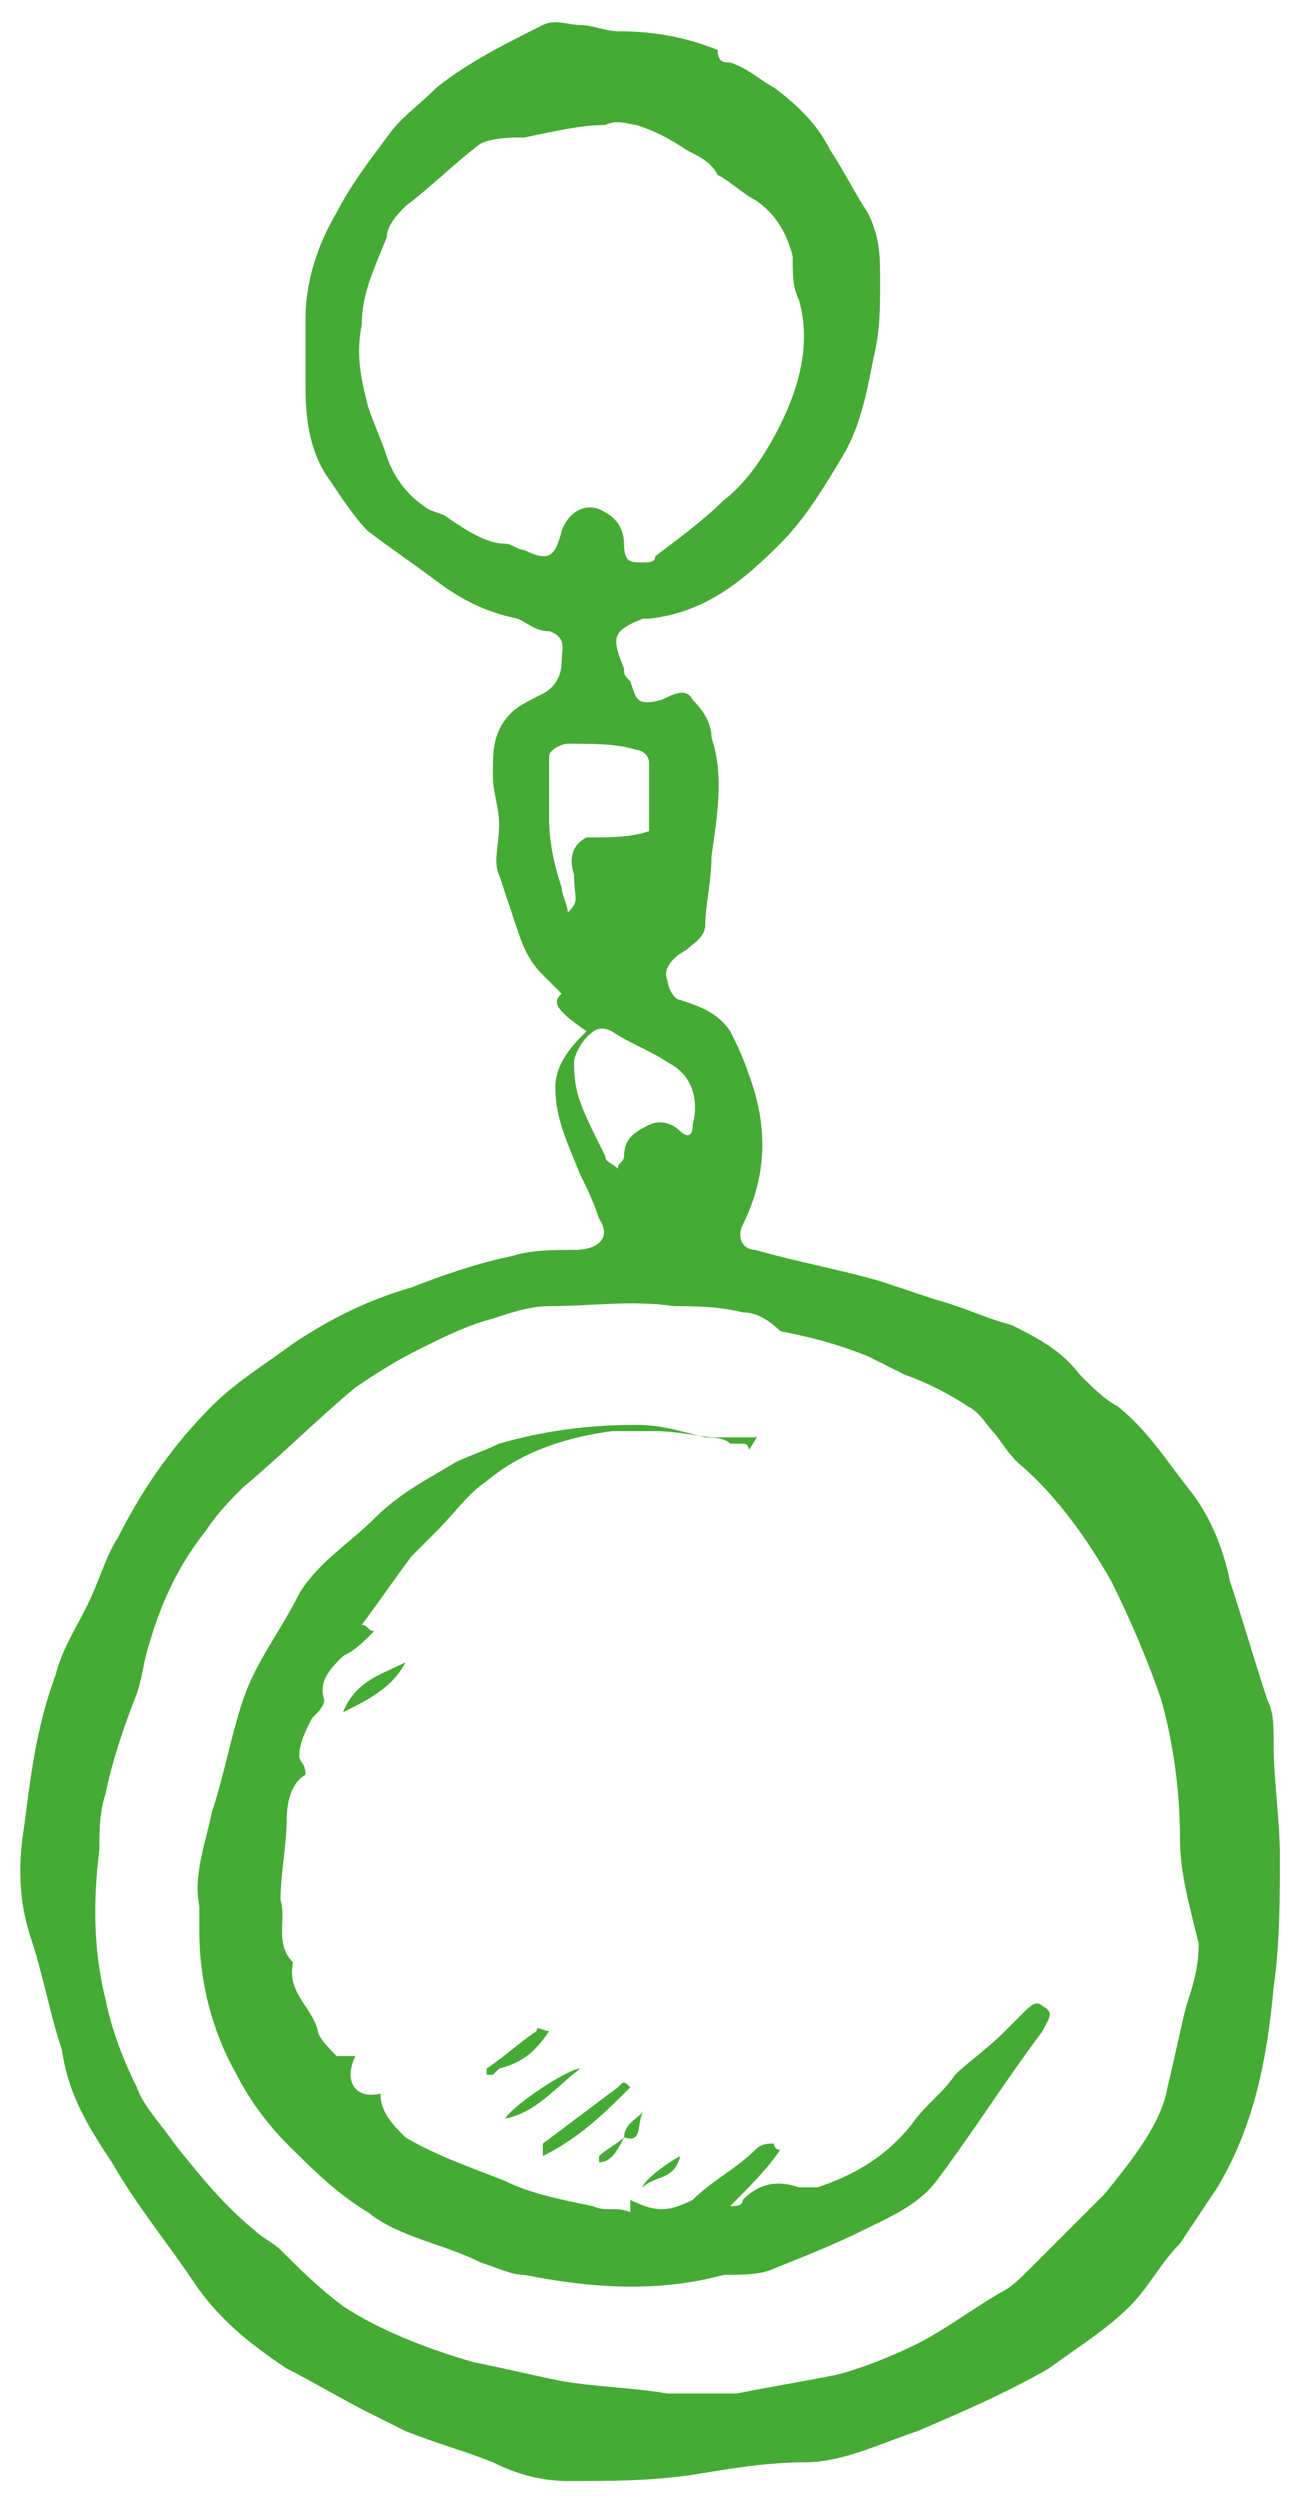
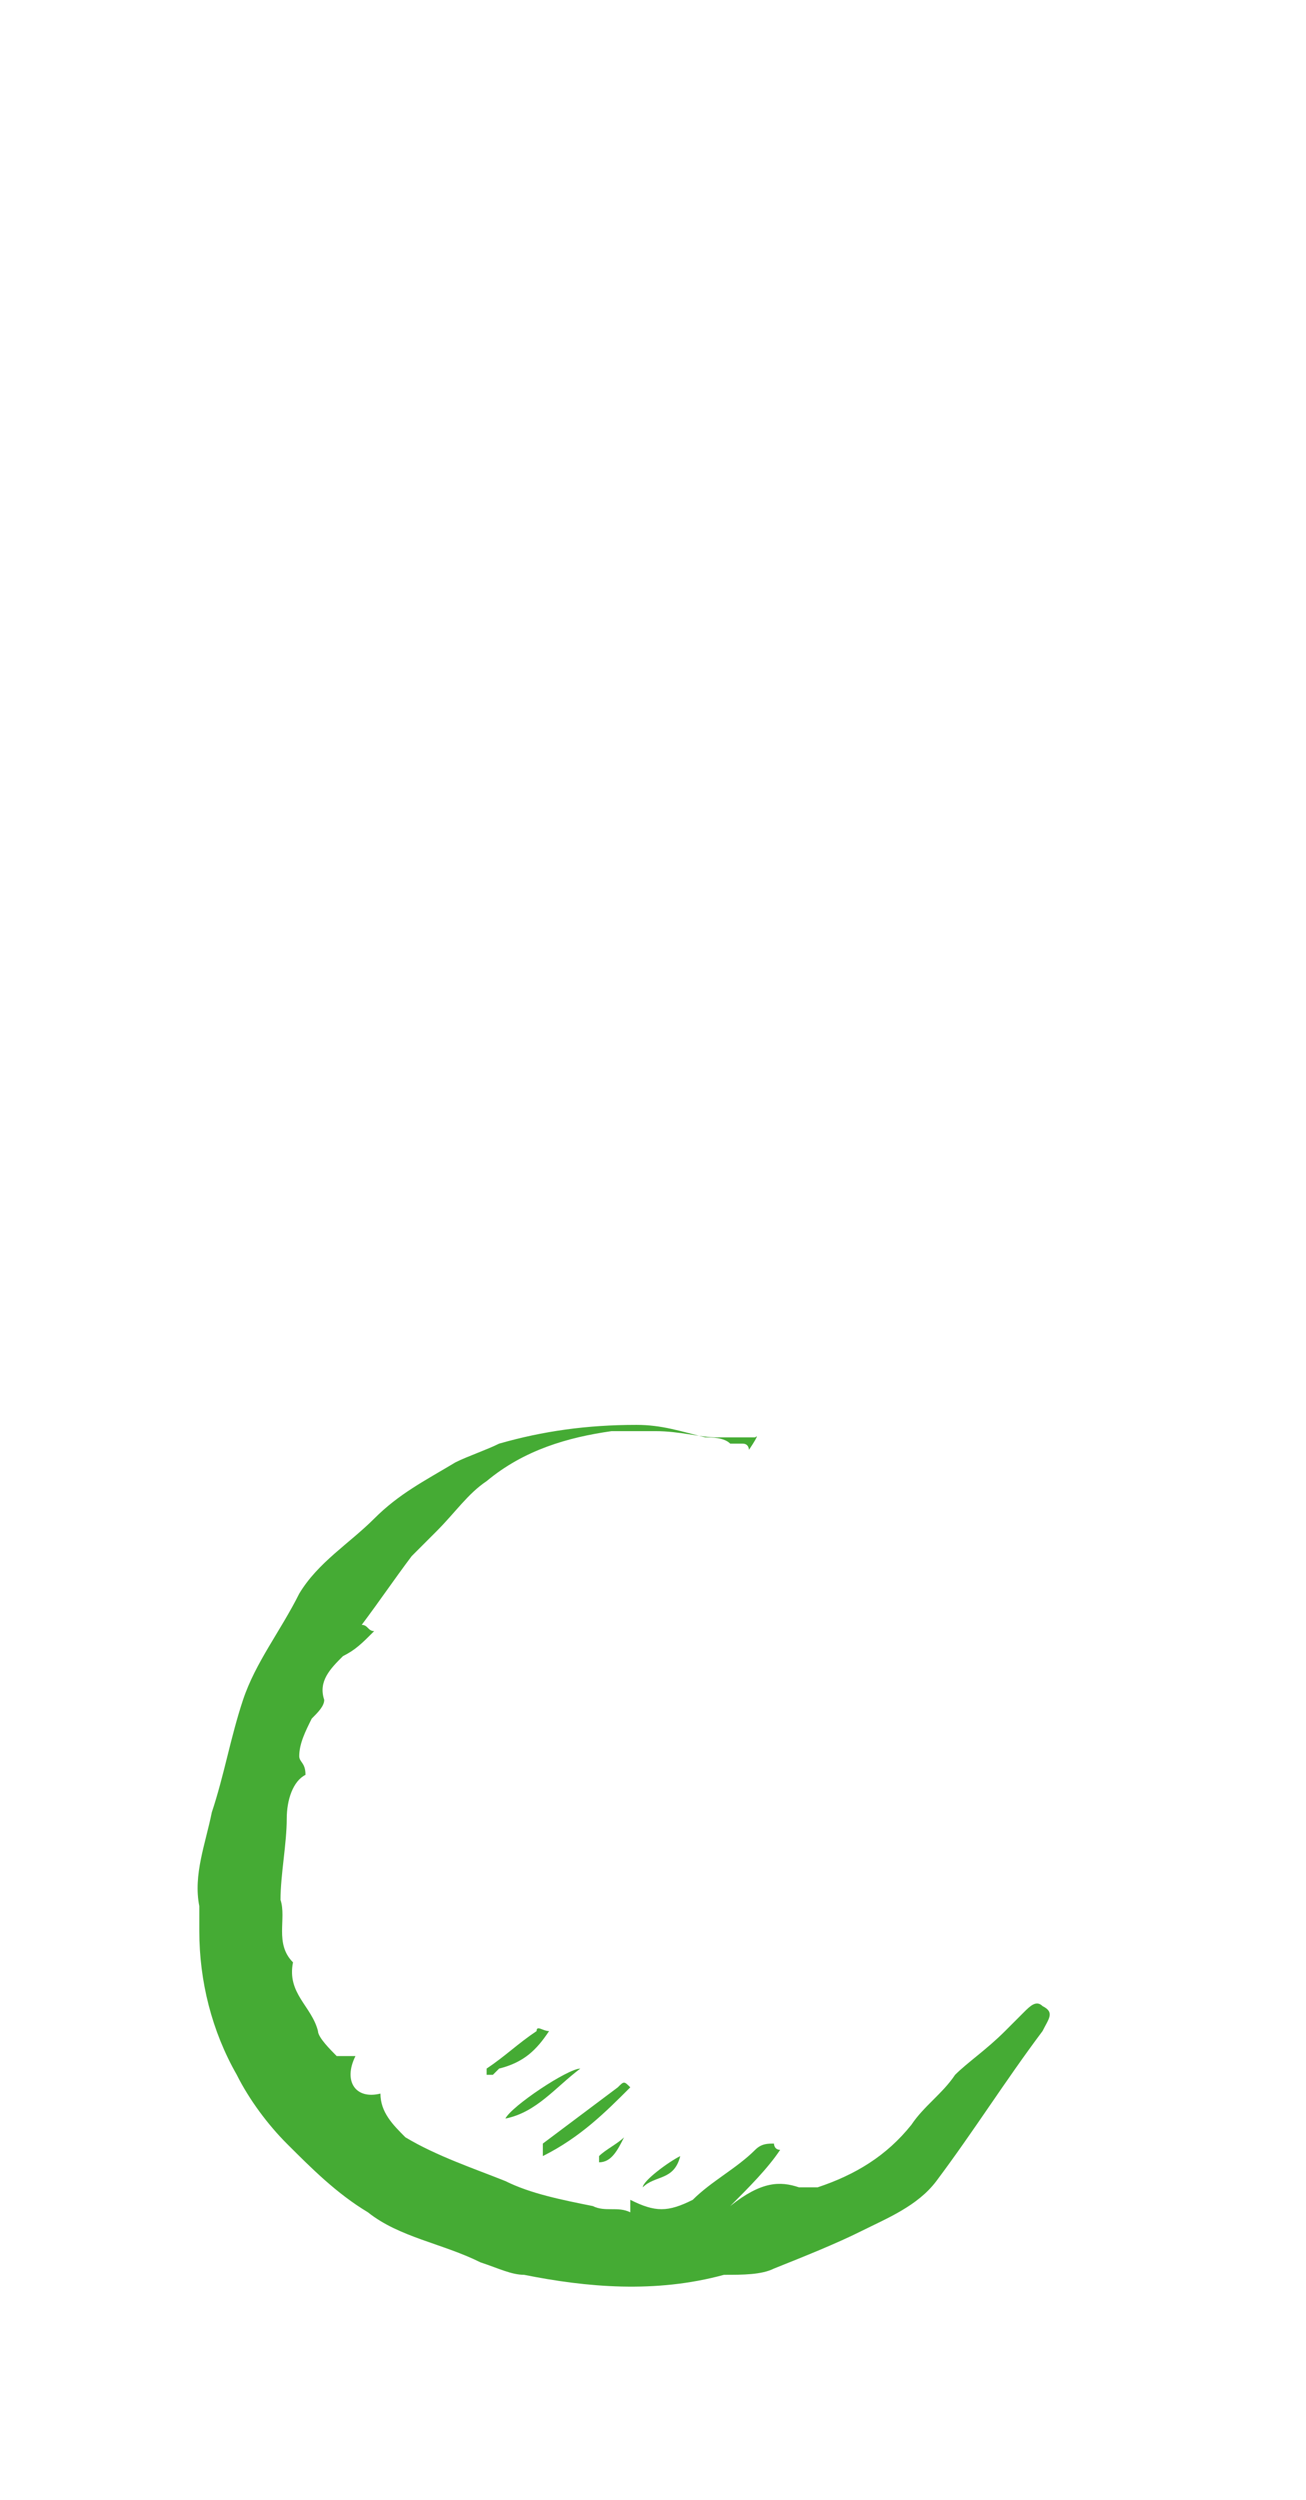
<svg xmlns="http://www.w3.org/2000/svg" width="23" height="44" viewBox="0 0 23 44" fill="none">
-   <path d="M9.89 17.49C9.78 17.38 9.67 17.27 9.56 17.16C9.34 16.94 9.23 16.72 9.12 16.39C9.01 16.06 8.9 15.73 8.79 15.4C8.68 15.18 8.79 14.85 8.79 14.52C8.79 14.19 8.68 13.97 8.68 13.64C8.68 13.2 8.68 12.87 9.01 12.54C9.12 12.43 9.34 12.32 9.56 12.21C9.78 12.1 9.89 11.88 9.89 11.66C9.89 11.44 10 11.22 9.67 11.11C9.45 11.11 9.34 11 9.12 10.89C8.57 10.78 8.13 10.56 7.69 10.23C7.25 9.9 6.92 9.68 6.48 9.35C6.26 9.13 6.04 8.8 5.82 8.47C5.49 8.03 5.38 7.48 5.38 6.82C5.38 6.38 5.38 6.05 5.38 5.61C5.38 4.95 5.6 4.29 5.93 3.74C6.15 3.3 6.48 2.86 6.81 2.42C7.03 2.09 7.36 1.87 7.69 1.54C8.24 1.1 8.9 0.77 9.56 0.44C9.78 0.33 10 0.44 10.22 0.44C10.44 0.44 10.66 0.55 10.88 0.55C11.54 0.55 12.09 0.66 12.64 0.88C12.64 1.1 12.75 1.1 12.86 1.1C13.19 1.21 13.41 1.43 13.63 1.54C14.07 1.87 14.4 2.2 14.62 2.64C14.84 2.97 15.06 3.41 15.28 3.74C15.5 4.18 15.5 4.51 15.5 4.95C15.5 5.39 15.5 5.83 15.39 6.27C15.28 6.82 15.17 7.48 14.84 8.03C14.51 8.58 14.18 9.13 13.74 9.57C13.08 10.23 12.42 10.78 11.43 10.89H11.32C10.77 11.11 10.77 11.22 10.99 11.77C10.99 11.88 10.99 11.88 11.1 11.99C11.21 12.32 11.21 12.43 11.65 12.32C11.87 12.21 12.09 12.1 12.2 12.32C12.42 12.54 12.53 12.76 12.53 12.98C12.75 13.64 12.64 14.3 12.53 15.07C12.53 15.51 12.42 15.95 12.42 16.28C12.42 16.5 12.2 16.61 12.09 16.72C11.87 16.83 11.65 17.05 11.76 17.27C11.76 17.38 11.87 17.6 11.98 17.6C12.31 17.71 12.64 17.82 12.86 18.15C12.97 18.37 13.08 18.59 13.19 18.92C13.52 19.8 13.52 20.68 13.08 21.56C12.97 21.78 13.08 22 13.3 22C14.07 22.22 14.73 22.33 15.5 22.55C15.83 22.66 16.16 22.77 16.49 22.88C16.93 22.99 17.37 23.21 17.81 23.32C18.25 23.54 18.69 23.76 19.02 24.2C19.24 24.42 19.46 24.64 19.68 24.75C20.23 25.19 20.56 25.74 21 26.29C21.33 26.73 21.55 27.28 21.66 27.83C21.88 28.49 22.1 29.26 22.32 29.92C22.43 30.14 22.43 30.36 22.43 30.69C22.43 31.35 22.54 32.01 22.54 32.67C22.54 33.44 22.54 34.21 22.43 34.98C22.32 36.19 22.1 37.4 21.44 38.5C21.22 38.83 21 39.16 20.78 39.49C20.45 39.82 20.23 40.26 19.9 40.59C19.46 41.03 18.91 41.36 18.47 41.69C17.7 42.13 16.93 42.46 16.16 42.79C15.5 43.01 14.84 43.34 14.18 43.34C13.52 43.34 12.86 43.45 12.2 43.56C11.43 43.67 10.77 43.67 10 43.67C9.56 43.67 9.12 43.56 8.68 43.34C8.13 43.12 7.69 43.01 7.14 42.79C6.92 42.68 6.7 42.57 6.48 42.46C6.04 42.24 5.49 41.91 5.05 41.69C4.39 41.25 3.84 40.81 3.4 40.15C2.96 39.49 2.41 38.83 1.97 38.06C1.53 37.4 1.2 36.85 1.09 36.08C0.87 35.42 0.76 34.76 0.54 34.1C0.32 33.44 0.32 32.78 0.43 32.12C0.54 31.24 0.65 30.36 0.98 29.48C1.09 29.04 1.31 28.71 1.53 28.27C1.75 27.83 1.86 27.39 2.08 27.06C2.52 26.18 3.07 25.41 3.73 24.75C4.17 24.31 4.72 23.98 5.16 23.65C5.82 23.21 6.48 22.88 7.25 22.66C7.8 22.44 8.46 22.22 9.01 22.11C9.34 22 9.78 22 10.11 22C10.55 22 10.77 21.78 10.55 21.45C10.44 21.12 10.33 20.9 10.22 20.68C10 20.13 9.78 19.69 9.78 19.14C9.78 18.7 10.11 18.37 10.33 18.15C9.67 17.71 9.78 17.6 9.89 17.49ZM20.78 32.34C20.78 31.57 20.67 30.69 20.45 29.92C20.23 29.26 19.9 28.49 19.57 27.83C19.13 27.06 18.58 26.29 17.92 25.74C17.7 25.52 17.59 25.3 17.48 25.19C17.37 25.08 17.26 24.86 17.04 24.75C16.71 24.53 16.27 24.31 15.94 24.2C15.72 24.09 15.5 23.98 15.28 23.87C14.73 23.65 14.29 23.54 13.74 23.43C13.52 23.21 13.3 23.1 13.08 23.1C12.64 22.99 12.2 22.99 11.87 22.99C11.1 22.88 10.44 22.99 9.67 22.99C9.34 22.99 9.01 23.1 8.68 23.21C8.24 23.32 7.8 23.54 7.36 23.76C6.92 23.98 6.59 24.2 6.26 24.42C5.6 24.97 4.94 25.63 4.28 26.18C4.06 26.4 3.84 26.62 3.62 26.95C3.18 27.5 2.85 28.16 2.63 28.93C2.52 29.26 2.52 29.48 2.41 29.81C2.19 30.36 1.97 31.02 1.86 31.57C1.75 31.9 1.75 32.23 1.75 32.56C1.64 33.44 1.64 34.32 1.86 35.2C1.97 35.75 2.19 36.3 2.41 36.74C2.52 37.07 2.85 37.4 3.07 37.73C3.51 38.28 3.95 38.83 4.5 39.27C4.61 39.38 4.83 39.49 4.94 39.6C5.27 39.93 5.6 40.26 6.04 40.59C6.7 41.03 7.58 41.36 8.35 41.58C8.9 41.69 9.34 41.8 9.89 41.91C10.55 42.02 11.1 42.02 11.76 42.13C12.2 42.13 12.53 42.13 12.97 42.13C13.52 42.02 14.18 41.91 14.73 41.8C15.17 41.69 15.72 41.47 16.16 41.25C16.6 41.03 17.04 40.7 17.59 40.37C17.81 40.26 17.92 40.15 18.14 39.93C18.58 39.49 19.02 39.05 19.46 38.61C19.9 38.06 20.45 37.4 20.56 36.74C20.67 36.3 20.78 35.75 20.89 35.31C21 34.98 21.11 34.65 21.11 34.21C20.89 33.33 20.78 32.89 20.78 32.34ZM9.23 2.42C9.23 2.42 9.23 2.31 9.23 2.42C9.01 2.42 8.68 2.42 8.46 2.53C8.02 2.86 7.58 3.3 7.14 3.63C7.03 3.74 6.81 3.96 6.81 4.18C6.59 4.73 6.37 5.17 6.37 5.72C6.26 6.27 6.37 6.71 6.48 7.15C6.59 7.48 6.7 7.7 6.81 8.03C6.92 8.36 7.14 8.69 7.47 8.91C7.58 9.02 7.8 9.02 7.91 9.13C8.24 9.35 8.57 9.57 8.9 9.57C9.01 9.57 9.12 9.68 9.23 9.68C9.67 9.9 9.78 9.79 9.89 9.35C10 9.02 10.33 8.8 10.66 9.02C10.88 9.13 10.99 9.35 10.99 9.57C10.99 9.9 11.1 9.9 11.32 9.9C11.43 9.9 11.54 9.9 11.54 9.79C11.98 9.46 12.42 9.13 12.75 8.8C13.19 8.47 13.52 7.92 13.74 7.48C14.07 6.82 14.29 6.05 14.07 5.28C13.96 5.06 13.96 4.84 13.96 4.51C13.85 4.07 13.63 3.74 13.3 3.52C13.08 3.41 12.86 3.19 12.64 3.08C12.53 2.86 12.31 2.75 12.09 2.64C11.76 2.42 11.54 2.31 11.21 2.2C11.1 2.2 10.88 2.09 10.66 2.2C10.22 2.2 9.78 2.31 9.23 2.42ZM10.11 18.7C10.11 19.25 10.22 19.47 10.66 20.35C10.66 20.46 10.77 20.46 10.88 20.57C10.88 20.46 10.99 20.46 10.99 20.35C10.99 20.02 11.21 19.91 11.43 19.8C11.65 19.69 11.87 19.8 11.98 19.91C12.09 20.02 12.2 20.02 12.2 19.8C12.31 19.36 12.2 18.92 11.76 18.7C11.43 18.48 11.1 18.37 10.77 18.15C10.55 18.04 10.44 18.15 10.33 18.26C10.22 18.37 10.11 18.59 10.11 18.7ZM11.43 14.63C11.43 14.19 11.43 13.75 11.43 13.42C11.43 13.31 11.32 13.2 11.21 13.2C10.88 13.09 10.44 13.09 10 13.09C9.89 13.09 9.67 13.2 9.67 13.31C9.67 13.64 9.67 14.08 9.67 14.41C9.67 14.85 9.78 15.29 9.89 15.62C9.89 15.73 10 15.95 10 16.06C10.22 15.84 10.11 15.84 10.11 15.4C10 15.07 10.11 14.85 10.33 14.74C10.77 14.74 11.1 14.74 11.43 14.63Z" fill="#45AB34" />
-   <path d="M6.37 28.6C6.48 28.6 6.48 28.71 6.59 28.71C6.37 28.93 6.26 29.04 6.04 29.15C5.82 29.37 5.6 29.59 5.71 29.92C5.71 30.03 5.6 30.14 5.49 30.25C5.38 30.47 5.27 30.69 5.27 30.91C5.27 31.02 5.38 31.02 5.38 31.24C5.16 31.35 5.05 31.68 5.05 32.01C5.05 32.45 4.94 33 4.94 33.44C5.05 33.77 4.83 34.21 5.16 34.54C5.05 35.09 5.49 35.31 5.6 35.75C5.6 35.86 5.82 36.08 5.93 36.19C6.04 36.19 6.15 36.19 6.26 36.19C6.04 36.63 6.26 36.96 6.7 36.85C6.7 37.18 6.92 37.4 7.14 37.62C7.69 37.95 8.35 38.17 8.9 38.39C9.34 38.61 9.89 38.72 10.44 38.83C10.66 38.94 10.88 38.83 11.1 38.94C11.1 38.83 11.1 38.83 11.1 38.72C11.54 38.94 11.76 38.94 12.2 38.72C12.53 38.39 12.97 38.17 13.3 37.84C13.41 37.73 13.52 37.73 13.63 37.73C13.63 37.73 13.63 37.84 13.74 37.84C13.52 38.17 13.19 38.5 12.86 38.83C12.97 38.83 13.08 38.83 13.08 38.72C13.41 38.39 13.74 38.39 14.07 38.5C14.18 38.5 14.29 38.5 14.4 38.5C15.06 38.28 15.61 37.95 16.05 37.4C16.27 37.07 16.6 36.85 16.82 36.52C17.04 36.3 17.37 36.08 17.7 35.75C17.81 35.64 17.92 35.53 18.03 35.42C18.14 35.31 18.25 35.2 18.36 35.31C18.58 35.42 18.47 35.53 18.36 35.75C17.7 36.63 17.15 37.51 16.49 38.39C16.16 38.83 15.61 39.05 15.17 39.27C14.73 39.49 14.18 39.71 13.63 39.93C13.41 40.04 13.08 40.04 12.75 40.04C11.54 40.37 10.33 40.26 9.23 40.04C9.01 40.04 8.79 39.93 8.46 39.82C7.8 39.49 7.03 39.38 6.48 38.94C5.93 38.61 5.49 38.17 5.05 37.73C4.72 37.4 4.39 36.96 4.17 36.52C3.73 35.75 3.51 34.87 3.51 33.99C3.51 33.88 3.51 33.77 3.51 33.55C3.4 33 3.62 32.45 3.73 31.9C3.95 31.24 4.06 30.58 4.28 29.92C4.5 29.26 4.94 28.71 5.27 28.05C5.6 27.5 6.15 27.17 6.59 26.73C7.03 26.29 7.47 26.07 8.02 25.74C8.24 25.63 8.57 25.52 8.79 25.41C9.56 25.19 10.33 25.08 11.21 25.08C11.65 25.08 11.98 25.19 12.42 25.3C12.53 25.3 12.75 25.3 12.86 25.41C12.97 25.41 12.97 25.41 13.08 25.41C13.19 25.41 13.19 25.52 13.19 25.52C13.41 25.19 13.3 25.3 13.3 25.3C13.08 25.3 12.86 25.3 12.64 25.3C12.31 25.3 11.98 25.19 11.54 25.19C11.32 25.19 10.99 25.19 10.77 25.19C10 25.3 9.23 25.52 8.57 26.07C8.24 26.29 8.02 26.62 7.69 26.95C7.58 27.06 7.36 27.28 7.25 27.39C6.92 27.83 6.7 28.16 6.37 28.6Z" fill="#45AB34" />
+   <path d="M6.37 28.6C6.48 28.6 6.48 28.71 6.59 28.71C6.37 28.93 6.26 29.04 6.04 29.15C5.82 29.37 5.6 29.59 5.71 29.92C5.71 30.03 5.6 30.14 5.49 30.25C5.38 30.47 5.27 30.69 5.27 30.91C5.27 31.02 5.38 31.02 5.38 31.24C5.16 31.35 5.05 31.68 5.05 32.01C5.05 32.45 4.94 33 4.94 33.44C5.05 33.77 4.83 34.21 5.16 34.54C5.05 35.09 5.49 35.31 5.6 35.75C5.6 35.86 5.82 36.08 5.93 36.19C6.04 36.19 6.15 36.19 6.26 36.19C6.04 36.63 6.26 36.96 6.7 36.85C6.7 37.18 6.92 37.4 7.14 37.62C7.69 37.95 8.35 38.17 8.9 38.39C9.34 38.61 9.89 38.72 10.44 38.83C10.66 38.94 10.88 38.83 11.1 38.94C11.1 38.83 11.1 38.83 11.1 38.72C11.54 38.94 11.76 38.94 12.2 38.72C12.53 38.39 12.97 38.17 13.3 37.84C13.41 37.73 13.52 37.73 13.63 37.73C13.63 37.73 13.63 37.84 13.74 37.84C13.52 38.17 13.19 38.5 12.86 38.83C13.41 38.39 13.74 38.39 14.07 38.5C14.18 38.5 14.29 38.5 14.4 38.5C15.06 38.28 15.61 37.95 16.05 37.4C16.27 37.07 16.6 36.85 16.82 36.52C17.04 36.3 17.37 36.08 17.7 35.75C17.81 35.64 17.92 35.53 18.03 35.42C18.14 35.31 18.25 35.2 18.36 35.31C18.58 35.42 18.47 35.53 18.36 35.75C17.7 36.63 17.15 37.51 16.49 38.39C16.16 38.83 15.61 39.05 15.17 39.27C14.73 39.49 14.18 39.71 13.63 39.93C13.41 40.04 13.08 40.04 12.75 40.04C11.54 40.37 10.33 40.26 9.23 40.04C9.01 40.04 8.79 39.93 8.46 39.82C7.8 39.49 7.03 39.38 6.48 38.94C5.93 38.61 5.49 38.17 5.05 37.73C4.72 37.4 4.39 36.96 4.17 36.52C3.73 35.75 3.51 34.87 3.51 33.99C3.51 33.88 3.51 33.77 3.51 33.55C3.4 33 3.62 32.45 3.73 31.9C3.95 31.24 4.06 30.58 4.28 29.92C4.5 29.26 4.94 28.71 5.27 28.05C5.6 27.5 6.15 27.17 6.59 26.73C7.03 26.29 7.47 26.07 8.02 25.74C8.24 25.63 8.57 25.52 8.79 25.41C9.56 25.19 10.33 25.08 11.21 25.08C11.65 25.08 11.98 25.19 12.42 25.3C12.53 25.3 12.75 25.3 12.86 25.41C12.97 25.41 12.97 25.41 13.08 25.41C13.19 25.41 13.19 25.52 13.19 25.52C13.41 25.19 13.3 25.3 13.3 25.3C13.08 25.3 12.86 25.3 12.64 25.3C12.31 25.3 11.98 25.19 11.54 25.19C11.32 25.19 10.99 25.19 10.77 25.19C10 25.3 9.23 25.52 8.57 26.07C8.24 26.29 8.02 26.62 7.69 26.95C7.58 27.06 7.36 27.28 7.25 27.39C6.92 27.83 6.7 28.16 6.37 28.6Z" fill="#45AB34" />
  <path d="M11.1 36.74C10.66 37.18 10.22 37.62 9.56 37.95C9.56 37.84 9.56 37.73 9.56 37.73C10 37.4 10.44 37.07 10.88 36.74C10.99 36.63 10.99 36.63 11.1 36.74C11.1 36.63 11.1 36.74 11.1 36.74Z" fill="#45AB34" />
  <path d="M9.67 35.75C9.45 36.08 9.23 36.3 8.79 36.41L8.68 36.52H8.57V36.41C8.9 36.19 9.12 35.97 9.45 35.75C9.45 35.64 9.56 35.75 9.67 35.75Z" fill="#45AB34" />
  <path d="M8.9 37.29C9.01 37.07 10 36.41 10.22 36.41C9.78 36.74 9.45 37.18 8.9 37.29Z" fill="#45AB34" />
-   <path d="M7.14 29.26C6.92 29.7 6.48 29.92 6.04 30.14C6.26 29.59 6.7 29.48 7.14 29.26Z" fill="#45AB34" />
  <path d="M11.98 37.95C11.87 38.39 11.54 38.28 11.32 38.5C11.32 38.39 11.76 38.06 11.98 37.95Z" fill="#45AB34" />
-   <path d="M10.99 37.62C10.99 37.4 11.21 37.29 11.32 37.18C11.21 37.4 11.32 37.73 10.99 37.62Z" fill="#45AB34" />
  <path d="M10.99 37.62C10.88 37.84 10.77 38.06 10.55 38.06C10.55 38.06 10.55 38.06 10.55 37.95C10.66 37.84 10.88 37.73 10.99 37.62Z" fill="#45AB34" />
</svg>